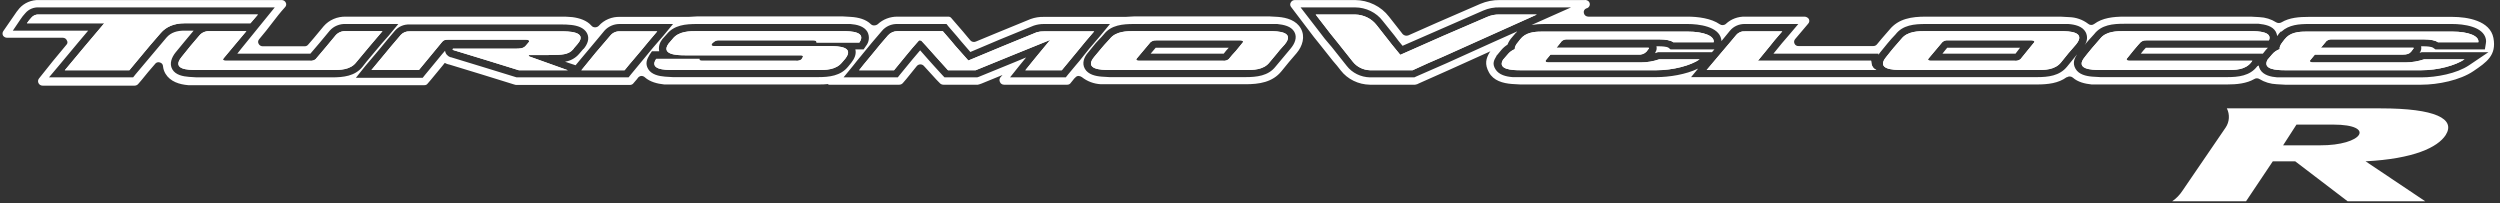
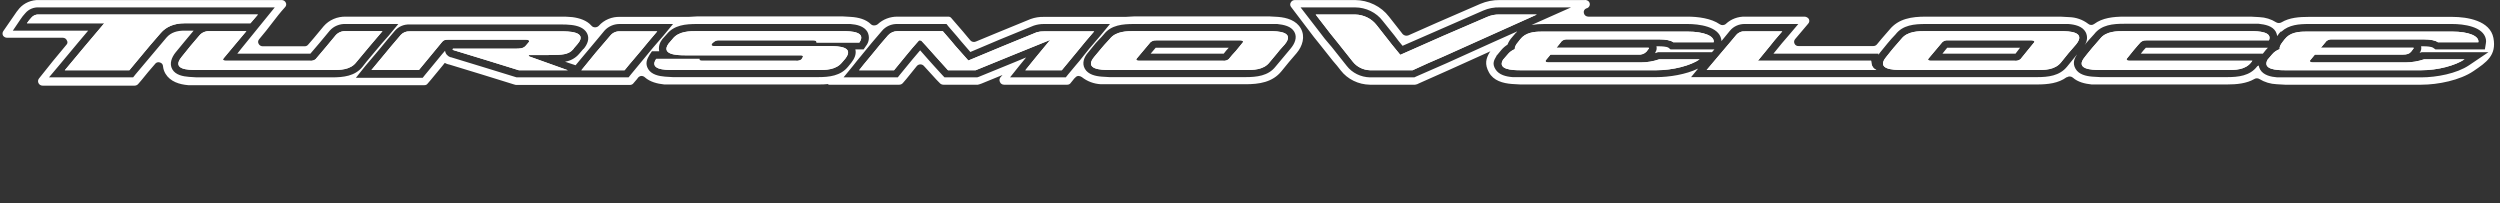
<svg xmlns="http://www.w3.org/2000/svg" width="295" height="24" viewBox="0 0 295 24" fill="none">
  <rect x="0" y="0" width="295" height="24" fill="#333333" stroke="none" />
-   <path fill-rule="evenodd" clip-rule="evenodd" d="M68.603 8.289H73.7C74.064 7.831 74.447 7.383 74.827 6.939C75.098 6.623 75.367 6.308 75.626 5.994C76.248 5.239 76.9 4.455 77.552 3.7H73.196C72.977 3.683 72.757 3.717 72.555 3.8C72.353 3.883 72.177 4.012 72.041 4.175L70.292 6.218L68.603 8.289ZM45.134 3.672H40.808C40.585 3.66 40.362 3.696 40.157 3.779C39.951 3.861 39.768 3.987 39.623 4.147L38.437 5.574L37.252 6.973C37.16 7.05 37.051 7.107 36.934 7.141C36.816 7.175 36.692 7.185 36.571 7.169H26.644C26.407 7.169 26.229 7.085 26.377 6.89L27.71 5.295L29.074 3.672H24.718C24.499 3.662 24.281 3.7 24.081 3.782C23.881 3.865 23.703 3.99 23.562 4.147L22.466 5.435L21.428 6.722C20.213 8.205 22.169 8.261 23.206 8.261H39.178C39.202 8.261 39.225 8.261 39.249 8.261C40.081 8.261 41.332 8.263 42.023 7.365L43.564 5.518L45.134 3.672ZM84.279 5.435C83.656 5.435 84.101 5.043 84.19 4.987C84.278 4.903 84.386 4.84 84.503 4.801C84.622 4.763 84.747 4.749 84.872 4.763H96.013C96.221 4.763 96.399 4.847 96.339 5.015H101.406C102.265 3.756 100.458 3.672 99.45 3.672H82.264C81.404 3.672 80.101 3.672 79.389 4.567L78.886 5.155C77.967 6.442 79.834 6.526 80.841 6.526H94.472C94.896 6.526 94.733 6.764 94.635 6.906C94.617 6.932 94.6 6.956 94.591 6.973H94.62C94.523 7.051 94.409 7.108 94.287 7.142C94.164 7.176 94.036 7.185 93.909 7.169H82.827C82.619 7.169 82.442 7.085 82.56 6.946H77.434C76.574 8.205 78.412 8.261 79.389 8.261H96.516C96.539 8.261 96.562 8.261 96.586 8.261C97.39 8.261 98.642 8.263 99.362 7.365C99.481 7.209 99.609 7.06 99.747 6.918C100.814 5.546 99.065 5.435 97.85 5.435H84.279ZM135.75 4.987C135.842 4.908 135.95 4.848 136.067 4.809C136.184 4.771 136.308 4.755 136.432 4.763H146.388C146.596 4.763 146.773 4.875 146.625 5.043L145.825 6.022C145.529 6.33 145.262 6.638 144.996 6.973C144.903 7.05 144.795 7.107 144.678 7.141C144.56 7.175 144.436 7.185 144.314 7.169H134.387C134.18 7.169 133.973 7.085 134.15 6.89L135.75 4.987ZM129.113 6.722C127.898 8.177 129.883 8.261 130.92 8.261H146.952C146.973 8.261 146.997 8.261 147.021 8.261C147.826 8.261 149.105 8.263 149.796 7.365L150.685 6.302C150.891 6.022 151.131 5.759 151.378 5.487C151.453 5.406 151.528 5.323 151.604 5.239C152.819 3.756 150.833 3.672 149.796 3.672H133.824C133.024 3.672 131.69 3.672 130.98 4.567C130.871 4.688 130.759 4.809 130.648 4.93L130.647 4.931C130.423 5.173 130.2 5.416 130.002 5.658L129.113 6.722ZM30.437 1.713H4.597C4.429 1.698 4.259 1.724 4.103 1.787C3.948 1.851 3.812 1.951 3.708 2.077C3.512 2.287 3.333 2.511 3.175 2.748H12.302L9.961 5.518L7.649 8.289H15.265L17.102 6.078C17.497 5.593 17.919 5.108 18.34 4.623C18.551 4.381 18.762 4.138 18.969 3.896C19.591 3.168 20.539 2.748 21.754 2.748H29.548L30.437 1.713ZM161.648 8.289H166.687C167.872 7.729 169.087 7.197 170.331 6.666L181.355 1.713H176.97C176.437 1.695 175.907 1.801 175.429 2.021L170.302 4.231L165.235 6.47C165.076 6.274 164.915 6.078 164.754 5.882L164.753 5.881C164.431 5.49 164.108 5.098 163.812 4.707L162.449 2.972C162.156 2.591 161.774 2.278 161.332 2.06C160.889 1.842 160.4 1.723 159.9 1.713H155.248L156.523 3.364C156.799 3.737 157.102 4.11 157.405 4.483C157.556 4.67 157.708 4.856 157.856 5.043L159.634 7.281C159.868 7.581 160.172 7.827 160.52 8.001C160.868 8.176 161.255 8.274 161.648 8.289ZM229.181 4.987C229.269 4.902 229.375 4.837 229.494 4.798C229.612 4.759 229.739 4.747 229.863 4.763H239.73C239.968 4.763 240.175 4.875 239.997 5.043L239.197 6.022L238.427 6.973C238.33 7.053 238.216 7.111 238.094 7.145C237.971 7.178 237.842 7.187 237.716 7.169H227.819C227.611 7.169 227.403 7.085 227.581 6.89L229.181 4.987ZM222.573 6.722C221.358 8.177 223.344 8.261 224.411 8.261H240.353C240.375 8.261 240.398 8.261 240.421 8.261C241.226 8.261 242.477 8.263 243.198 7.365C243.331 7.183 243.479 7.008 243.627 6.834C243.776 6.659 243.923 6.484 244.056 6.302L244.976 5.239C246.19 3.756 244.205 3.672 243.138 3.672H227.226C226.426 3.672 225.092 3.672 224.381 4.567L223.432 5.658C223.332 5.785 223.223 5.915 223.112 6.048L223.111 6.049C222.928 6.269 222.74 6.495 222.573 6.722ZM129.113 3.7C128.461 4.455 127.808 5.211 127.187 5.994C126.876 6.386 126.558 6.763 126.238 7.141L126.237 7.142C125.919 7.519 125.601 7.897 125.29 8.289H120.994C121.297 7.895 121.612 7.513 121.924 7.134C122.101 6.922 122.275 6.709 122.446 6.498L123.927 4.707L119.512 6.498L115.126 8.289H111.866L110.325 6.582C110.13 6.366 109.942 6.153 109.755 5.943C109.435 5.583 109.122 5.229 108.784 4.875C108.763 4.841 108.734 4.812 108.697 4.792C108.661 4.773 108.62 4.763 108.578 4.763C108.545 4.752 108.51 4.751 108.477 4.761C108.445 4.771 108.418 4.792 108.4 4.819C107.896 5.379 107.392 5.966 106.917 6.554L105.496 8.289H101.377C101.701 7.862 102.049 7.447 102.397 7.029C102.622 6.76 102.845 6.491 103.066 6.218C103.629 5.518 104.192 4.847 104.785 4.175C104.922 4.019 105.094 3.893 105.289 3.806C105.483 3.719 105.695 3.673 105.911 3.672H111.245C111.4 3.854 111.557 4.034 111.713 4.213C112.058 4.61 112.399 5.002 112.726 5.407L114.266 7.141L118.297 5.463L122.327 3.812C122.605 3.729 122.895 3.691 123.187 3.7H129.113ZM43.831 8.261H49.431L52.157 4.959C52.335 4.763 52.424 4.679 52.928 4.679H62.054C62.38 4.679 62.499 4.791 62.41 4.959L62.054 5.379C61.758 5.742 61.314 5.742 60.78 5.742H53.461L53.402 5.798C53.402 5.841 53.436 5.867 53.466 5.89C53.475 5.897 53.484 5.904 53.491 5.91L57.343 7.085L61.225 8.289H67.003L62.469 6.666C62.41 6.638 62.38 6.61 62.38 6.554C62.38 6.498 62.41 6.498 62.44 6.498H64.455C64.635 6.495 64.808 6.493 64.974 6.491C66.246 6.478 67.075 6.47 67.625 5.826C67.715 5.69 67.827 5.565 67.941 5.437C68.014 5.354 68.089 5.271 68.159 5.183C69.435 3.683 66.937 3.696 66.201 3.699C66.188 3.699 66.175 3.7 66.163 3.7C66.145 3.7 66.129 3.7 66.114 3.7H48.335C48.139 3.69 47.944 3.722 47.764 3.795C47.584 3.868 47.425 3.979 47.297 4.119C47.114 4.336 46.931 4.549 46.749 4.761C46.342 5.236 45.938 5.707 45.549 6.19L43.831 8.261ZM201.386 8.261H221.418C220.869 8.015 220.827 7.531 220.798 7.195C220.797 7.187 220.796 7.178 220.796 7.169H207.431L208.853 5.435C209.198 4.98 209.577 4.542 209.965 4.095C209.965 4.094 209.966 4.094 209.966 4.093C210.079 3.963 210.192 3.832 210.306 3.7H205.92C205.723 3.683 205.526 3.712 205.345 3.786C205.164 3.859 205.005 3.974 204.883 4.119C204.671 4.37 204.463 4.62 204.255 4.87C204.254 4.87 204.254 4.871 204.254 4.871C203.883 5.318 203.514 5.76 203.135 6.19C202.838 6.525 202.55 6.875 202.261 7.224L202.261 7.225L202.26 7.226C201.971 7.576 201.682 7.925 201.386 8.261ZM269.629 8.289H285.721C287.676 8.289 289.72 7.729 290.817 7.001H286.046C285.352 7.237 284.621 7.36 283.884 7.365H272.889C272.653 7.365 272.475 7.253 272.623 7.085L273.156 6.442H283.527C284.002 6.442 284.297 6.358 284.505 6.106L284.802 5.714V5.63H273.867L274.519 4.847C274.616 4.769 274.73 4.712 274.852 4.678C274.975 4.645 275.103 4.635 275.23 4.651H286.046C286.786 4.651 287.379 4.763 287.676 4.987H292.447C292.565 4.259 291.321 3.728 289.365 3.728H272.444C272.416 3.728 272.388 3.728 272.359 3.728C271.617 3.727 270.522 3.725 269.837 4.371C269.663 4.545 269.504 4.732 269.363 4.931C269.067 5.295 268.948 5.602 269.007 5.798C268.644 5.927 268.325 6.15 268.088 6.442L267.585 7.029C266.904 8.205 268.652 8.289 269.629 8.289ZM179.398 8.289H195.46C197.415 8.289 199.519 7.729 200.556 7.001H195.785C195.093 7.242 194.361 7.365 193.623 7.365H182.688C182.452 7.365 182.273 7.253 182.422 7.085L182.955 6.442H193.297C193.476 6.462 193.658 6.442 193.827 6.384C193.997 6.325 194.151 6.23 194.274 6.106L194.571 5.714C194.592 5.714 194.583 5.7 194.566 5.672C194.562 5.667 194.559 5.662 194.555 5.656C194.552 5.651 194.55 5.646 194.547 5.641C194.545 5.638 194.543 5.634 194.541 5.63H183.666L184.289 4.847C184.382 4.772 184.49 4.715 184.607 4.682C184.725 4.648 184.849 4.638 184.97 4.651H195.815C196.556 4.651 197.178 4.763 197.445 4.987H202.216C202.334 4.259 201.09 3.728 199.135 3.728H182.244C182.215 3.728 182.187 3.728 182.158 3.728C181.418 3.727 180.349 3.725 179.636 4.371C179.462 4.545 179.303 4.732 179.162 4.931C178.836 5.295 178.717 5.602 178.747 5.798C178.406 5.937 178.109 6.159 177.888 6.442L177.354 7.057C176.673 8.205 178.421 8.289 179.398 8.289ZM246.013 6.722C244.798 8.177 246.784 8.261 247.851 8.261H262.784C262.808 8.261 262.832 8.261 262.856 8.261C263.688 8.261 264.938 8.263 265.63 7.365L265.778 7.169H251.257C251.05 7.169 250.843 7.085 250.991 6.89L251.762 5.938C251.843 5.844 251.925 5.746 252.008 5.648C252.195 5.427 252.385 5.2 252.591 4.987C252.681 4.907 252.789 4.845 252.906 4.807C253.024 4.768 253.149 4.753 253.272 4.763H267.733C268.178 3.756 266.518 3.672 265.6 3.672H250.665C249.835 3.672 248.502 3.672 247.82 4.567L246.872 5.658C246.774 5.782 246.667 5.91 246.558 6.04C246.558 6.042 246.556 6.043 246.555 6.044C246.554 6.045 246.553 6.047 246.552 6.048L246.551 6.049C246.368 6.268 246.178 6.495 246.013 6.722Z" fill="white" />
+   <path fill-rule="evenodd" clip-rule="evenodd" d="M68.603 8.289H73.7C74.064 7.831 74.447 7.383 74.827 6.939C75.098 6.623 75.367 6.308 75.626 5.994C76.248 5.239 76.9 4.455 77.552 3.7H73.196C72.977 3.683 72.757 3.717 72.555 3.8C72.353 3.883 72.177 4.012 72.041 4.175L70.292 6.218L68.603 8.289ZM45.134 3.672H40.808C40.585 3.66 40.362 3.696 40.157 3.779C39.951 3.861 39.768 3.987 39.623 4.147L38.437 5.574L37.252 6.973C37.16 7.05 37.051 7.107 36.934 7.141C36.816 7.175 36.692 7.185 36.571 7.169H26.644C26.407 7.169 26.229 7.085 26.377 6.89L27.71 5.295L29.074 3.672H24.718C24.499 3.662 24.281 3.7 24.081 3.782C23.881 3.865 23.703 3.99 23.562 4.147L22.466 5.435L21.428 6.722C20.213 8.205 22.169 8.261 23.206 8.261H39.178C39.202 8.261 39.225 8.261 39.249 8.261C40.081 8.261 41.332 8.263 42.023 7.365L43.564 5.518L45.134 3.672ZM84.279 5.435C83.656 5.435 84.101 5.043 84.19 4.987C84.278 4.903 84.386 4.84 84.503 4.801C84.622 4.763 84.747 4.749 84.872 4.763H96.013C96.221 4.763 96.399 4.847 96.339 5.015H101.406C102.265 3.756 100.458 3.672 99.45 3.672H82.264C81.404 3.672 80.101 3.672 79.389 4.567L78.886 5.155C77.967 6.442 79.834 6.526 80.841 6.526H94.472C94.896 6.526 94.733 6.764 94.635 6.906C94.617 6.932 94.6 6.956 94.591 6.973H94.62C94.523 7.051 94.409 7.108 94.287 7.142C94.164 7.176 94.036 7.185 93.909 7.169H82.827C82.619 7.169 82.442 7.085 82.56 6.946H77.434C76.574 8.205 78.412 8.261 79.389 8.261H96.516C96.539 8.261 96.562 8.261 96.586 8.261C97.39 8.261 98.642 8.263 99.362 7.365C99.481 7.209 99.609 7.06 99.747 6.918C100.814 5.546 99.065 5.435 97.85 5.435H84.279ZM135.75 4.987C135.842 4.908 135.95 4.848 136.067 4.809C136.184 4.771 136.308 4.755 136.432 4.763H146.388C146.596 4.763 146.773 4.875 146.625 5.043L145.825 6.022C145.529 6.33 145.262 6.638 144.996 6.973C144.903 7.05 144.795 7.107 144.678 7.141C144.56 7.175 144.436 7.185 144.314 7.169H134.387C134.18 7.169 133.973 7.085 134.15 6.89L135.75 4.987ZM129.113 6.722C127.898 8.177 129.883 8.261 130.92 8.261H146.952C146.973 8.261 146.997 8.261 147.021 8.261C147.826 8.261 149.105 8.263 149.796 7.365L150.685 6.302C150.891 6.022 151.131 5.759 151.378 5.487C151.453 5.406 151.528 5.323 151.604 5.239C152.819 3.756 150.833 3.672 149.796 3.672H133.824C133.024 3.672 131.69 3.672 130.98 4.567C130.871 4.688 130.759 4.809 130.648 4.93L130.647 4.931C130.423 5.173 130.2 5.416 130.002 5.658L129.113 6.722ZM30.437 1.713H4.597C4.429 1.698 4.259 1.724 4.103 1.787C3.948 1.851 3.812 1.951 3.708 2.077C3.512 2.287 3.333 2.511 3.175 2.748H12.302L9.961 5.518L7.649 8.289H15.265L17.102 6.078C17.497 5.593 17.919 5.108 18.34 4.623C18.551 4.381 18.762 4.138 18.969 3.896C19.591 3.168 20.539 2.748 21.754 2.748H29.548L30.437 1.713ZM161.648 8.289H166.687C167.872 7.729 169.087 7.197 170.331 6.666L181.355 1.713H176.97C176.437 1.695 175.907 1.801 175.429 2.021L170.302 4.231L165.235 6.47C165.076 6.274 164.915 6.078 164.754 5.882L164.753 5.881C164.431 5.49 164.108 5.098 163.812 4.707L162.449 2.972C162.156 2.591 161.774 2.278 161.332 2.06C160.889 1.842 160.4 1.723 159.9 1.713H155.248L156.523 3.364C156.799 3.737 157.102 4.11 157.405 4.483C157.556 4.67 157.708 4.856 157.856 5.043L159.634 7.281C159.868 7.581 160.172 7.827 160.52 8.001C160.868 8.176 161.255 8.274 161.648 8.289ZM229.181 4.987C229.269 4.902 229.375 4.837 229.494 4.798C229.612 4.759 229.739 4.747 229.863 4.763H239.73C239.968 4.763 240.175 4.875 239.997 5.043L239.197 6.022L238.427 6.973C238.33 7.053 238.216 7.111 238.094 7.145C237.971 7.178 237.842 7.187 237.716 7.169H227.819C227.611 7.169 227.403 7.085 227.581 6.89L229.181 4.987ZM222.573 6.722C221.358 8.177 223.344 8.261 224.411 8.261H240.353C240.375 8.261 240.398 8.261 240.421 8.261C241.226 8.261 242.477 8.263 243.198 7.365C243.331 7.183 243.479 7.008 243.627 6.834C243.776 6.659 243.923 6.484 244.056 6.302L244.976 5.239C246.19 3.756 244.205 3.672 243.138 3.672H227.226C226.426 3.672 225.092 3.672 224.381 4.567L223.432 5.658C223.332 5.785 223.223 5.915 223.112 6.048L223.111 6.049C222.928 6.269 222.74 6.495 222.573 6.722ZM129.113 3.7C128.461 4.455 127.808 5.211 127.187 5.994C126.876 6.386 126.558 6.763 126.238 7.141L126.237 7.142C125.919 7.519 125.601 7.897 125.29 8.289H120.994C121.297 7.895 121.612 7.513 121.924 7.134C122.101 6.922 122.275 6.709 122.446 6.498L123.927 4.707L119.512 6.498L115.126 8.289H111.866L110.325 6.582C110.13 6.366 109.942 6.153 109.755 5.943C109.435 5.583 109.122 5.229 108.784 4.875C108.763 4.841 108.734 4.812 108.697 4.792C108.661 4.773 108.62 4.763 108.578 4.763C108.545 4.752 108.51 4.751 108.477 4.761C108.445 4.771 108.418 4.792 108.4 4.819C107.896 5.379 107.392 5.966 106.917 6.554L105.496 8.289H101.377C101.701 7.862 102.049 7.447 102.397 7.029C102.622 6.76 102.845 6.491 103.066 6.218C103.629 5.518 104.192 4.847 104.785 4.175C104.922 4.019 105.094 3.893 105.289 3.806C105.483 3.719 105.695 3.673 105.911 3.672H111.245C111.4 3.854 111.557 4.034 111.713 4.213C112.058 4.61 112.399 5.002 112.726 5.407L114.266 7.141L118.297 5.463L122.327 3.812C122.605 3.729 122.895 3.691 123.187 3.7H129.113ZM43.831 8.261H49.431L52.157 4.959C52.335 4.763 52.424 4.679 52.928 4.679H62.054C62.38 4.679 62.499 4.791 62.41 4.959L62.054 5.379C61.758 5.742 61.314 5.742 60.78 5.742H53.461L53.402 5.798C53.402 5.841 53.436 5.867 53.466 5.89C53.475 5.897 53.484 5.904 53.491 5.91L57.343 7.085L61.225 8.289H67.003L62.469 6.666C62.41 6.638 62.38 6.61 62.38 6.554C62.38 6.498 62.41 6.498 62.44 6.498H64.455C64.635 6.495 64.808 6.493 64.974 6.491C66.246 6.478 67.075 6.47 67.625 5.826C67.715 5.69 67.827 5.565 67.941 5.437C68.014 5.354 68.089 5.271 68.159 5.183C69.435 3.683 66.937 3.696 66.201 3.699C66.188 3.699 66.175 3.7 66.163 3.7C66.145 3.7 66.129 3.7 66.114 3.7H48.335C48.139 3.69 47.944 3.722 47.764 3.795C47.584 3.868 47.425 3.979 47.297 4.119C47.114 4.336 46.931 4.549 46.749 4.761C46.342 5.236 45.938 5.707 45.549 6.19L43.831 8.261ZM201.386 8.261H221.418C220.869 8.015 220.827 7.531 220.798 7.195C220.797 7.187 220.796 7.178 220.796 7.169H207.431L208.853 5.435C209.198 4.98 209.577 4.542 209.965 4.095C209.965 4.094 209.966 4.094 209.966 4.093C210.079 3.963 210.192 3.832 210.306 3.7H205.92C205.723 3.683 205.526 3.712 205.345 3.786C205.164 3.859 205.005 3.974 204.883 4.119C204.671 4.37 204.463 4.62 204.255 4.87C204.254 4.87 204.254 4.871 204.254 4.871C203.883 5.318 203.514 5.76 203.135 6.19C202.838 6.525 202.55 6.875 202.261 7.224L202.261 7.225L202.26 7.226C201.971 7.576 201.682 7.925 201.386 8.261ZM269.629 8.289H285.721C287.676 8.289 289.72 7.729 290.817 7.001H286.046C285.352 7.237 284.621 7.36 283.884 7.365H272.889C272.653 7.365 272.475 7.253 272.623 7.085L273.156 6.442H283.527C284.002 6.442 284.297 6.358 284.505 6.106L284.802 5.714V5.63H273.867L274.519 4.847C274.616 4.769 274.73 4.712 274.852 4.678C274.975 4.645 275.103 4.635 275.23 4.651H286.046C286.786 4.651 287.379 4.763 287.676 4.987H292.447C292.565 4.259 291.321 3.728 289.365 3.728H272.444C272.416 3.728 272.388 3.728 272.359 3.728C271.617 3.727 270.522 3.725 269.837 4.371C269.663 4.545 269.504 4.732 269.363 4.931C269.067 5.295 268.948 5.602 269.007 5.798C268.644 5.927 268.325 6.15 268.088 6.442L267.585 7.029C266.904 8.205 268.652 8.289 269.629 8.289ZM179.398 8.289H195.46C197.415 8.289 199.519 7.729 200.556 7.001H195.785C195.093 7.242 194.361 7.365 193.623 7.365H182.688C182.452 7.365 182.273 7.253 182.422 7.085L182.955 6.442H193.297C193.476 6.462 193.658 6.442 193.827 6.384C193.997 6.325 194.151 6.23 194.274 6.106L194.571 5.714C194.592 5.714 194.583 5.7 194.566 5.672C194.562 5.667 194.559 5.662 194.555 5.656C194.552 5.651 194.55 5.646 194.547 5.641C194.545 5.638 194.543 5.634 194.541 5.63H183.666L184.289 4.847C184.382 4.772 184.49 4.715 184.607 4.682C184.725 4.648 184.849 4.638 184.97 4.651H195.815C196.556 4.651 197.178 4.763 197.445 4.987H202.216C202.334 4.259 201.09 3.728 199.135 3.728H182.244C182.215 3.728 182.187 3.728 182.158 3.728C181.418 3.727 180.349 3.725 179.636 4.371C179.462 4.545 179.303 4.732 179.162 4.931C178.836 5.295 178.717 5.602 178.747 5.798C178.406 5.937 178.109 6.159 177.888 6.442L177.354 7.057C176.673 8.205 178.421 8.289 179.398 8.289ZM246.013 6.722C244.798 8.177 246.784 8.261 247.851 8.261H262.784C262.808 8.261 262.832 8.261 262.856 8.261C263.688 8.261 264.938 8.263 265.63 7.365L265.778 7.169H251.257C251.05 7.169 250.843 7.085 250.991 6.89L251.762 5.938C252.195 5.427 252.385 5.2 252.591 4.987C252.681 4.907 252.789 4.845 252.906 4.807C253.024 4.768 253.149 4.753 253.272 4.763H267.733C268.178 3.756 266.518 3.672 265.6 3.672H250.665C249.835 3.672 248.502 3.672 247.82 4.567L246.872 5.658C246.774 5.782 246.667 5.91 246.558 6.04C246.558 6.042 246.556 6.043 246.555 6.044C246.554 6.045 246.553 6.047 246.552 6.048L246.551 6.049C246.368 6.268 246.178 6.495 246.013 6.722Z" fill="white" />
  <path fill-rule="evenodd" clip-rule="evenodd" d="M243.879 9.1C242.901 9.827 241.656 9.967 240.353 9.967H179.398L178.421 9.911C177.324 9.827 176.228 9.519 175.695 8.54C175.162 7.561 175.339 6.917 175.784 6.162L175.843 6.106C175.843 6.088 175.843 6.07 175.85 6.06L175.872 6.05C175.861 6.05 175.855 6.053 175.85 6.06L171.102 8.204L167.456 9.827L167.22 9.939L166.982 9.995H161.649C160.978 9.984 160.318 9.827 159.722 9.536C159.126 9.245 158.608 8.827 158.212 8.316C157.915 7.924 157.619 7.561 157.293 7.197L156.404 6.078C156.119 5.702 155.824 5.338 155.531 4.979L155.53 4.978C155.366 4.775 155.201 4.573 155.04 4.371L152.344 0.817C152.284 0.741 152.248 0.65 152.244 0.556C152.237 0.461 152.263 0.367 152.314 0.286C152.359 0.202 152.426 0.132 152.509 0.082C152.594 0.033 152.69 0.006 152.789 0.006H159.901C160.682 0.014 161.452 0.196 162.147 0.536C162.842 0.876 163.443 1.365 163.901 1.964L165.264 3.699L165.502 4.007C165.58 4.1 165.69 4.167 165.812 4.197C165.935 4.227 166.065 4.219 166.182 4.175L169.53 2.692L174.687 0.453C175.404 0.15 176.183 -0.003 176.969 0.006H186.984C187.117 -0.013 187.253 0.016 187.364 0.087C187.477 0.159 187.554 0.267 187.585 0.391C187.615 0.515 187.594 0.646 187.526 0.756C187.458 0.866 187.351 0.948 187.221 0.985H187.193C187.079 1.029 186.987 1.11 186.932 1.212C186.878 1.315 186.865 1.433 186.896 1.545C186.917 1.663 186.983 1.771 187.079 1.848C187.178 1.925 187.301 1.966 187.429 1.964H199.134C200.348 1.964 201.919 2.16 202.927 2.86C203.036 2.937 203.172 2.974 203.309 2.964C203.445 2.953 203.572 2.897 203.668 2.804C203.963 2.528 204.315 2.311 204.703 2.167C205.09 2.022 205.503 1.954 205.92 1.964H212.943C213.044 1.969 213.144 1.996 213.231 2.045C213.319 2.094 213.392 2.162 213.446 2.244C213.493 2.335 213.508 2.437 213.493 2.537C213.477 2.637 213.43 2.73 213.357 2.804L211.817 4.623C211.756 4.697 211.717 4.786 211.706 4.88C211.695 4.974 211.714 5.069 211.756 5.154C211.794 5.242 211.861 5.317 211.946 5.367C212.031 5.417 212.131 5.441 212.231 5.434H221.032C221.118 5.437 221.203 5.421 221.279 5.387C221.357 5.353 221.425 5.302 221.477 5.238L222.01 4.595L222.958 3.503C224.025 2.188 225.595 1.964 227.226 1.964H243.138L244.145 2.02C244.967 2.04 245.759 2.316 246.397 2.804C246.492 2.89 246.616 2.941 246.748 2.946C246.879 2.951 247.007 2.911 247.109 2.832C248.087 2.104 249.361 1.964 250.664 1.964H265.6L266.607 2.02C267.316 2.049 268.003 2.262 268.592 2.636C268.686 2.69 268.793 2.719 268.904 2.719C269.013 2.719 269.121 2.69 269.214 2.636C270.162 2.076 271.288 1.992 272.445 1.992H289.364C291.172 1.992 293.839 2.44 294.225 4.483C294.61 6.525 293.424 7.337 291.853 8.4C290.283 9.463 287.705 9.995 285.72 9.995H269.629L268.652 9.939C267.924 9.911 267.217 9.698 266.607 9.323C266.519 9.268 266.416 9.239 266.31 9.239C266.205 9.239 266.102 9.268 266.014 9.323C265.096 9.855 263.939 9.967 262.785 9.967H246.812C246.012 9.883 245.183 9.687 244.589 9.155C244.493 9.074 244.37 9.027 244.239 9.022C244.111 9.017 243.983 9.054 243.879 9.128V9.1ZM97.79 9.911C97.368 9.957 96.942 9.976 96.516 9.967H78.382C77.552 9.883 76.693 9.659 76.1 9.128C75.99 9.022 75.841 8.962 75.685 8.96C75.61 8.966 75.538 8.987 75.472 9.021C75.405 9.054 75.347 9.1 75.3 9.155L75.152 9.351L74.766 9.799C74.722 9.866 74.661 9.921 74.589 9.96C74.516 10 74.435 10.021 74.352 10.023H60.869L60.661 9.967L56.78 8.764L52.927 7.589H52.868C52.86 7.589 52.853 7.586 52.847 7.58C52.842 7.575 52.838 7.568 52.838 7.561H52.779L52.483 7.421L52.216 7.756L50.853 9.407L50.468 9.855C50.424 9.921 50.363 9.974 50.29 10.008C50.216 10.043 50.135 10.057 50.053 10.051H22.228C21.161 9.967 20.095 9.631 19.532 8.708C19.366 8.433 19.265 8.127 19.235 7.812C19.232 7.708 19.192 7.608 19.123 7.527C19.053 7.446 18.957 7.389 18.85 7.365C18.747 7.331 18.634 7.332 18.532 7.368C18.429 7.404 18.343 7.472 18.287 7.561C17.754 8.176 17.22 8.792 16.716 9.435L16.331 9.883C16.281 9.95 16.214 10.006 16.137 10.044C16.06 10.083 15.974 10.105 15.887 10.107H5.041C4.934 10.109 4.829 10.081 4.739 10.026C4.649 9.971 4.579 9.892 4.538 9.799C4.497 9.713 4.481 9.619 4.491 9.526C4.502 9.432 4.538 9.343 4.597 9.267L6.227 7.225L7.827 5.294C7.901 5.226 7.947 5.135 7.958 5.038C7.968 4.941 7.943 4.844 7.886 4.763C7.85 4.672 7.785 4.593 7.7 4.538C7.615 4.483 7.515 4.454 7.412 4.455H0.833C0.738 4.454 0.645 4.431 0.562 4.386C0.479 4.342 0.409 4.279 0.359 4.203C0.314 4.12 0.293 4.027 0.299 3.933C0.304 3.84 0.335 3.75 0.389 3.671L1.663 1.825C1.85 1.532 2.058 1.251 2.285 0.985C2.566 0.666 2.92 0.412 3.321 0.242C3.721 0.072 4.158 -0.009 4.597 0.006H33.222C33.329 0.003 33.434 0.032 33.524 0.086C33.614 0.141 33.684 0.22 33.725 0.314C33.769 0.4 33.784 0.497 33.768 0.592C33.752 0.687 33.707 0.775 33.637 0.845C33.056 1.482 32.592 2.088 32.094 2.737C31.652 3.314 31.184 3.925 30.584 4.623C30.513 4.698 30.468 4.793 30.458 4.893C30.447 4.994 30.471 5.095 30.525 5.182C30.569 5.266 30.637 5.336 30.72 5.385C30.804 5.435 30.901 5.461 30.999 5.462H35.948C36.029 5.463 36.108 5.446 36.181 5.412C36.253 5.378 36.315 5.328 36.363 5.266L37.015 4.511L38.2 3.084C38.516 2.722 38.915 2.433 39.367 2.239C39.819 2.045 40.312 1.951 40.808 1.964H66.114C66.589 1.955 67.064 1.974 67.536 2.02C68.395 2.132 69.255 2.412 69.788 3.028C69.84 3.092 69.908 3.143 69.985 3.177C70.062 3.211 70.147 3.227 70.233 3.224C70.389 3.221 70.538 3.161 70.647 3.056C70.956 2.704 71.346 2.424 71.789 2.24C72.231 2.055 72.713 1.97 73.196 1.992H81.256L82.263 1.936H99.45L100.398 1.992C101.288 2.048 102.177 2.272 102.769 2.86C102.819 2.907 102.88 2.945 102.946 2.969C103.012 2.993 103.083 3.003 103.154 3C103.305 3 103.452 2.95 103.569 2.86C103.877 2.571 104.242 2.343 104.643 2.189C105.046 2.036 105.476 1.959 105.91 1.964H111.865C111.948 1.958 112.029 1.973 112.103 2.007C112.176 2.042 112.237 2.095 112.281 2.16L112.666 2.608C112.823 2.791 112.979 2.971 113.135 3.149C113.48 3.546 113.821 3.938 114.148 4.343L114.503 4.763C114.578 4.853 114.684 4.915 114.804 4.941C114.922 4.966 115.046 4.953 115.156 4.902L117.586 3.895L121.615 2.244C122.116 2.064 122.65 1.978 123.186 1.992H132.816L133.823 1.936H149.796L150.803 1.992C151.87 2.076 152.966 2.412 153.5 3.363C154.033 4.315 153.707 5.434 152.996 6.273L152.107 7.309L151.218 8.4C150.152 9.715 148.581 9.939 146.952 9.939H129.912C129.085 9.899 128.294 9.604 127.661 9.1C127.541 9.013 127.396 8.964 127.245 8.96C127.167 8.966 127.092 8.99 127.025 9.028C126.958 9.067 126.902 9.12 126.861 9.183C126.819 9.203 126.792 9.236 126.769 9.264C126.76 9.276 126.75 9.287 126.741 9.295L126.356 9.771C126.314 9.84 126.254 9.897 126.181 9.936C126.108 9.975 126.026 9.996 125.942 9.995H118.474C118.372 9.995 118.271 9.966 118.186 9.911C118.101 9.856 118.036 9.778 118 9.687C117.955 9.604 117.934 9.511 117.94 9.418C117.945 9.324 117.976 9.234 118.03 9.155L118.297 8.848L115.837 9.855L115.599 9.939L115.393 9.995H111.304C111.223 9.992 111.145 9.973 111.074 9.939C111.001 9.905 110.939 9.858 110.888 9.799L110.504 9.407L109.021 7.784C108.972 7.726 108.908 7.679 108.837 7.647C108.765 7.614 108.687 7.597 108.607 7.597C108.527 7.597 108.449 7.614 108.376 7.647C108.305 7.679 108.241 7.726 108.192 7.784L106.947 9.323L106.562 9.771C106.511 9.838 106.445 9.894 106.368 9.933C106.29 9.971 106.204 9.993 106.118 9.995H97.703L97.79 9.911ZM179.043 3.699L179.014 3.712C179.021 3.699 179.028 3.699 179.043 3.699ZM179.014 3.712C179.007 3.726 178.999 3.754 178.984 3.811H178.924L178.421 4.399C178.188 4.654 178.007 4.948 177.887 5.266C177.607 5.443 177.356 5.66 177.146 5.91L176.613 6.553H176.584V6.609L176.576 6.621C176.284 7.119 176.054 7.51 176.465 8.176C176.88 8.848 177.739 9.044 178.48 9.1H195.46C196.971 9.1 198.927 8.792 200.378 8.092L199.548 9.1H240.353C241.686 9.1 243.019 8.96 243.909 7.868L245.093 6.413C244.768 6.917 244.531 7.449 244.916 8.12C245.302 8.792 246.16 8.988 246.902 9.044L247.85 9.1H262.785C264.117 9.1 265.48 8.96 266.341 7.84L266.4 7.784H266.458L266.518 7.7C266.551 7.876 266.611 8.046 266.696 8.204C267.08 8.876 267.97 9.072 268.711 9.128H285.72C287.497 9.128 289.899 8.68 291.35 7.7L293.632 6.162H285.749C285.675 6.197 285.598 6.223 285.517 6.239C285.601 6.129 285.66 6.004 285.69 5.872C285.721 5.737 285.721 5.597 285.691 5.462H286.045C286.312 5.462 286.935 5.49 287.142 5.658L287.379 5.826H293.217L293.335 5.098C293.365 4.941 293.365 4.78 293.335 4.623C293.039 3.112 290.669 2.832 289.365 2.832H272.445C271.288 2.832 270.104 2.916 269.214 3.727H269.126C268.971 3.892 268.832 4.07 268.711 4.259C268.683 4.074 268.623 3.894 268.534 3.727C268.147 3.056 267.288 2.888 266.518 2.804H250.664C249.331 2.804 247.968 2.916 247.109 4.035C247.007 4.148 246.906 4.259 246.805 4.369L246.803 4.371L246.801 4.373L246.8 4.375C246.579 4.615 246.363 4.85 246.16 5.098L245.983 5.322C246.147 5.099 246.245 4.839 246.265 4.568C246.286 4.297 246.23 4.026 246.102 3.783C245.716 3.084 244.827 2.888 244.056 2.832H227.226C225.892 2.832 224.528 2.944 223.67 4.063C223.344 4.399 223.018 4.763 222.721 5.126L221.832 6.218L221.654 6.469V6.329H209.268C209.36 6.203 209.458 6.082 209.564 5.966C210.038 5.378 210.512 4.79 211.017 4.231L212.202 2.832H205.92C205.579 2.821 205.24 2.886 204.932 3.022C204.622 3.158 204.352 3.362 204.142 3.615L203.134 4.846C203.134 4.804 203.127 4.769 203.119 4.735C203.112 4.7 203.105 4.665 203.105 4.623C202.809 3.112 200.438 2.832 199.134 2.832H182.244C181.737 2.826 181.231 2.864 180.731 2.944L185.384 0.873H176.969C176.305 0.853 175.647 0.978 175.043 1.237L165.502 5.406L165.501 5.405C165.175 5.014 164.848 4.622 164.553 4.203L163.161 2.468C162.79 1.977 162.3 1.577 161.734 1.3C161.167 1.022 160.538 0.876 159.901 0.873H153.47L155.781 3.867C156.12 4.347 156.5 4.79 156.886 5.242L156.891 5.249L156.9 5.259L156.913 5.274C156.99 5.364 157.067 5.455 157.145 5.546L158.922 7.784C159.238 8.19 159.649 8.521 160.121 8.754C160.593 8.987 161.116 9.115 161.649 9.128H166.894L167.072 9.044L170.716 7.449L176.228 4.958L179.014 3.712ZM285.517 6.239L285.512 6.245H285.483C285.494 6.244 285.505 6.241 285.517 6.239ZM253.212 5.63H267.614L267.377 5.882L267.021 6.329H252.621C252.801 6.084 253 5.851 253.212 5.63ZM197.118 5.826H202.305L202.009 6.162H195.637L195.489 6.218L195.282 6.273C195.3 6.26 195.315 6.244 195.326 6.224C195.336 6.205 195.34 6.183 195.34 6.162C195.41 6.059 195.456 5.944 195.476 5.823C195.497 5.703 195.491 5.58 195.46 5.462H195.815C196.053 5.462 196.675 5.49 196.881 5.63L197.118 5.826ZM166.686 8.288H161.649C161.254 8.274 160.869 8.175 160.52 8.001C160.171 7.827 159.869 7.581 159.633 7.281L157.856 5.043C157.708 4.856 157.557 4.67 157.404 4.483C157.101 4.11 156.799 3.737 156.522 3.364L155.248 1.713H159.9C160.399 1.723 160.889 1.841 161.331 2.06C161.773 2.278 162.156 2.591 162.448 2.972L163.812 4.707C164.108 5.098 164.43 5.49 164.753 5.881L164.753 5.882C164.914 6.078 165.076 6.274 165.235 6.47L170.301 4.231L175.428 2.021C175.907 1.801 176.437 1.695 176.969 1.713H181.354L170.331 6.665C169.087 7.197 167.872 7.729 166.686 8.288ZM224.411 8.26C223.344 8.26 221.358 8.176 222.573 6.721C222.739 6.495 222.928 6.268 223.111 6.049L223.112 6.048C223.223 5.915 223.332 5.785 223.432 5.658L224.38 4.567C225.092 3.672 226.426 3.672 227.226 3.672H243.138C244.205 3.672 246.189 3.755 244.976 5.238L244.056 6.302C243.923 6.484 243.775 6.658 243.627 6.833C243.479 7.008 243.331 7.183 243.197 7.365C242.477 8.262 241.225 8.261 240.42 8.26L240.353 8.26H224.411ZM221.417 8.26H201.386C201.682 7.925 201.97 7.576 202.259 7.226L202.26 7.225L202.261 7.224C202.55 6.875 202.838 6.525 203.134 6.19C203.514 5.759 203.882 5.317 204.253 4.871L204.255 4.869C204.462 4.62 204.67 4.37 204.882 4.119C205.005 3.973 205.164 3.859 205.344 3.785C205.525 3.712 205.723 3.683 205.92 3.7H210.305C210.192 3.832 210.079 3.963 209.966 4.093L209.965 4.093L209.964 4.094C209.576 4.542 209.197 4.98 208.853 5.434L207.431 7.169H220.795L220.797 7.195C220.826 7.531 220.868 8.015 221.417 8.26ZM285.72 8.288H269.629C268.651 8.288 266.903 8.204 267.585 7.029L268.088 6.442C268.325 6.15 268.643 5.927 269.007 5.798C268.947 5.602 269.066 5.294 269.362 4.931C269.505 4.732 269.663 4.545 269.837 4.371C270.521 3.725 271.617 3.726 272.359 3.727L272.445 3.727H289.364C291.32 3.727 292.564 4.259 292.446 4.987H287.676C287.379 4.763 286.787 4.651 286.045 4.651H275.23C275.103 4.635 274.975 4.644 274.852 4.678C274.729 4.712 274.616 4.769 274.519 4.847L273.867 5.63H284.801V5.714L284.504 6.106C284.297 6.358 284.001 6.442 283.527 6.442H273.155L272.622 7.085C272.474 7.253 272.652 7.365 272.889 7.365H283.883C284.62 7.36 285.351 7.237 286.045 7.001H290.817C289.72 7.729 287.676 8.288 285.72 8.288ZM195.46 8.288H179.398C178.421 8.288 176.672 8.204 177.354 7.057L177.887 6.442C178.108 6.159 178.405 5.937 178.747 5.798C178.716 5.602 178.836 5.294 179.161 4.931C179.303 4.732 179.462 4.545 179.636 4.371C180.349 3.725 181.417 3.726 182.158 3.727L182.244 3.727H199.134C201.089 3.727 202.334 4.259 202.215 4.987H197.445C197.178 4.763 196.556 4.651 195.815 4.651H184.969C184.848 4.637 184.725 4.648 184.607 4.682C184.49 4.715 184.381 4.771 184.288 4.847L183.665 5.63H194.54C194.543 5.634 194.545 5.638 194.546 5.641C194.549 5.646 194.552 5.651 194.555 5.655C194.558 5.661 194.562 5.667 194.566 5.672C194.583 5.7 194.591 5.714 194.57 5.714L194.273 6.106C194.15 6.23 193.997 6.325 193.827 6.384C193.658 6.442 193.475 6.462 193.296 6.442H182.955L182.421 7.085C182.272 7.253 182.451 7.365 182.688 7.365H193.622C194.36 7.365 195.093 7.242 195.786 7.001H200.556C199.519 7.729 197.414 8.288 195.46 8.288ZM247.85 8.26C246.783 8.26 244.797 8.176 246.012 6.721C246.178 6.495 246.368 6.269 246.55 6.049L246.551 6.048L246.555 6.044L246.558 6.04C246.666 5.91 246.773 5.782 246.872 5.658L247.82 4.567C248.501 3.672 249.835 3.672 250.664 3.672H265.6C266.518 3.672 268.177 3.755 267.734 4.763H253.272C253.149 4.753 253.023 4.768 252.906 4.806C252.789 4.845 252.681 4.906 252.59 4.987C252.385 5.2 252.194 5.427 252.008 5.648C251.925 5.746 251.842 5.843 251.761 5.938L250.99 6.889C250.842 7.085 251.05 7.169 251.257 7.169H265.777L265.629 7.365C264.938 8.262 263.687 8.261 262.855 8.26L262.785 8.26H247.85ZM229.494 4.798C229.375 4.837 229.268 4.902 229.181 4.987L227.581 6.889C227.403 7.085 227.611 7.169 227.818 7.169H237.715C237.841 7.187 237.971 7.178 238.093 7.144C238.216 7.111 238.33 7.052 238.427 6.973L239.197 6.022L239.997 5.043C240.175 4.875 239.967 4.763 239.73 4.763H229.863C229.738 4.747 229.611 4.759 229.494 4.798ZM229.21 6.329H237.834L238.367 5.63H229.774C229.71 5.71 229.642 5.79 229.574 5.872C229.452 6.018 229.325 6.168 229.21 6.329ZM130.268 4.035C131.128 2.944 132.49 2.832 133.823 2.832H150.714C151.485 2.916 152.344 3.084 152.73 3.755C153.114 4.427 152.76 5.182 152.285 5.742L150.506 7.868C149.648 8.96 148.285 9.1 146.952 9.1H130.92L130.002 9.044C129.261 8.988 128.401 8.792 128.016 8.12C127.631 7.449 127.927 6.721 128.401 6.19L129.29 5.098C129.414 4.959 129.548 4.819 129.684 4.675C129.878 4.473 130.078 4.264 130.268 4.035ZM130.92 8.26C129.882 8.26 127.897 8.176 129.112 6.721L130.002 5.658C130.199 5.416 130.423 5.173 130.647 4.931L130.648 4.93C130.759 4.809 130.871 4.688 130.979 4.567C131.69 3.672 133.023 3.672 133.823 3.672H149.796C150.833 3.672 152.818 3.755 151.603 5.238C151.528 5.323 151.453 5.405 151.378 5.487C151.13 5.759 150.89 6.022 150.685 6.302L149.796 7.365C149.105 8.262 147.826 8.261 147.02 8.26L146.952 8.26H130.92ZM136.067 4.809C135.95 4.847 135.841 4.908 135.75 4.987L134.149 6.889C133.972 7.085 134.18 7.169 134.387 7.169H144.314C144.435 7.184 144.559 7.175 144.677 7.141C144.794 7.107 144.903 7.05 144.995 6.973C145.262 6.638 145.528 6.33 145.824 6.022L146.625 5.043C146.773 4.875 146.595 4.763 146.388 4.763H136.431C136.308 4.755 136.184 4.77 136.067 4.809ZM136.372 5.63L135.78 6.329H144.403C144.584 6.084 144.782 5.851 144.995 5.63H136.372ZM121.082 6.777L119.867 7.281L115.482 9.072L115.303 9.128H111.452L111.185 8.848C110.839 8.485 110.505 8.111 110.169 7.732C109.986 7.527 109.801 7.32 109.614 7.113L108.577 5.938L107.629 7.057L106.206 8.792L105.939 9.128H99.539L100.665 7.756C100.976 7.349 101.306 6.952 101.634 6.558C101.868 6.275 102.101 5.995 102.324 5.714C102.691 5.253 103.099 4.779 103.51 4.301C103.698 4.082 103.887 3.863 104.072 3.643C104.289 3.38 104.568 3.169 104.888 3.028C105.207 2.887 105.558 2.82 105.91 2.832H111.688L111.955 3.168C112.112 3.35 112.268 3.53 112.424 3.709C112.77 4.106 113.11 4.498 113.437 4.902L114.503 6.134L117.94 4.679L121.971 3.028C122.36 2.895 122.772 2.829 123.186 2.832H130.979L129.824 4.231C129.588 4.516 129.345 4.798 129.101 5.08C128.699 5.544 128.296 6.01 127.927 6.497C127.595 6.937 127.235 7.358 126.872 7.782L126.872 7.783C126.588 8.115 126.303 8.448 126.03 8.792L125.764 9.128H119.185L120.281 7.756L121.082 6.777ZM127.187 5.994C127.808 5.21 128.461 4.455 129.112 3.7H123.186C122.895 3.691 122.604 3.729 122.327 3.811L118.297 5.462L114.266 7.141L112.725 5.406C112.399 5.001 112.057 4.61 111.713 4.213C111.557 4.034 111.4 3.854 111.244 3.672H105.91C105.695 3.673 105.483 3.719 105.288 3.806C105.094 3.893 104.922 4.019 104.784 4.175C104.191 4.847 103.629 5.518 103.065 6.218C102.845 6.491 102.621 6.76 102.396 7.028C102.048 7.446 101.701 7.862 101.376 8.288H105.496L106.917 6.554C107.392 5.966 107.896 5.378 108.399 4.819C108.417 4.792 108.445 4.771 108.478 4.761C108.51 4.751 108.544 4.751 108.577 4.763C108.619 4.762 108.66 4.773 108.697 4.792C108.733 4.812 108.764 4.84 108.784 4.875C109.122 5.229 109.435 5.582 109.755 5.943C109.941 6.153 110.129 6.365 110.325 6.582L111.865 8.288H115.125L119.511 6.498L123.927 4.707L122.445 6.498C122.274 6.709 122.1 6.92 121.925 7.133L121.924 7.134C121.611 7.512 121.296 7.895 120.993 8.288H125.29C125.6 7.897 125.919 7.519 126.237 7.142L126.238 7.141C126.557 6.764 126.875 6.386 127.187 5.994ZM82.263 2.832C80.9 2.832 79.567 2.944 78.678 4.035L78.174 4.595H78.144V4.651C77.981 4.845 77.864 5.071 77.803 5.313C77.742 5.555 77.737 5.806 77.789 6.05H76.93L76.663 6.441C76.337 6.973 76.1 7.505 76.485 8.148C76.87 8.792 77.73 8.988 78.471 9.044L79.389 9.1H96.516C97.85 9.1 99.183 8.96 100.073 7.868L100.457 7.393C100.813 6.945 101.08 6.385 100.931 5.826H101.91L102.177 5.434C102.369 5.198 102.489 4.915 102.52 4.619C102.551 4.322 102.493 4.023 102.354 3.755C101.969 3.084 101.08 2.888 100.339 2.832H82.263ZM84.279 5.434C83.656 5.434 84.1 5.043 84.189 4.987C84.278 4.903 84.385 4.84 84.503 4.801C84.621 4.762 84.747 4.749 84.871 4.763H96.013C96.22 4.763 96.398 4.847 96.339 5.015H101.406C102.265 3.755 100.457 3.672 99.45 3.672H82.263C81.404 3.672 80.1 3.672 79.389 4.567L78.885 5.155C77.967 6.442 79.834 6.526 80.841 6.526H94.472C94.897 6.526 94.732 6.763 94.634 6.906C94.616 6.932 94.6 6.956 94.591 6.973H94.621C94.523 7.051 94.409 7.108 94.286 7.142C94.164 7.176 94.035 7.185 93.908 7.169H82.826C82.619 7.169 82.441 7.085 82.56 6.945H77.433C76.574 8.204 78.411 8.26 79.389 8.26H96.516L96.585 8.26C97.39 8.261 98.641 8.262 99.361 7.365C99.481 7.209 99.609 7.06 99.747 6.917C100.813 5.546 99.065 5.434 97.85 5.434H84.279ZM67.921 7.7C68.124 7.459 68.323 7.217 68.521 6.976C68.872 6.549 69.221 6.126 69.581 5.714C69.905 5.344 70.238 4.937 70.576 4.524C70.825 4.22 71.077 3.912 71.329 3.615C71.557 3.36 71.844 3.157 72.167 3.021C72.49 2.885 72.842 2.821 73.196 2.832H79.419L78.263 4.231C78.108 4.41 77.954 4.588 77.8 4.765C77.304 5.334 76.811 5.9 76.337 6.497C76.026 6.889 75.707 7.267 75.389 7.645C75.07 8.022 74.751 8.4 74.441 8.792L74.174 9.128H60.958L57.046 7.924L53.194 6.749H53.135C52.97 6.686 52.825 6.583 52.716 6.451C52.606 6.318 52.536 6.16 52.512 5.994C52.265 6.267 52.031 6.553 51.802 6.835C51.703 6.957 51.604 7.078 51.505 7.197L50.142 8.848L49.875 9.183H41.993L43.089 7.812C43.371 7.463 43.667 7.12 43.964 6.777C44.26 6.434 44.556 6.092 44.838 5.742C45.401 5.042 45.993 4.343 46.586 3.643C46.793 3.395 47.059 3.197 47.363 3.066C47.667 2.935 48 2.873 48.334 2.888H66.114C66.549 2.878 66.985 2.897 67.418 2.944C68.129 3.028 68.899 3.252 69.255 3.895C69.61 4.539 69.314 5.238 68.87 5.77H68.84L68.336 6.357C67.922 6.848 67.332 7.176 66.677 7.281L67.329 7.505L67.921 7.7ZM73.7 8.288H68.603L70.292 6.218L72.04 4.175C72.176 4.012 72.353 3.883 72.555 3.8C72.756 3.717 72.977 3.683 73.196 3.7H77.552C76.9 4.455 76.248 5.238 75.626 5.994C75.367 6.308 75.098 6.622 74.827 6.939C74.447 7.383 74.063 7.831 73.7 8.288ZM49.431 8.26H43.83L45.549 6.19C45.938 5.707 46.341 5.237 46.748 4.762C46.93 4.549 47.114 4.335 47.297 4.119C47.424 3.979 47.584 3.868 47.764 3.795C47.944 3.722 48.139 3.69 48.334 3.7H66.114C66.129 3.7 66.145 3.699 66.163 3.699L66.201 3.699C66.936 3.695 69.435 3.682 68.158 5.183C68.088 5.271 68.014 5.354 67.94 5.437C67.827 5.565 67.715 5.69 67.625 5.826C67.074 6.47 66.245 6.478 64.973 6.491C64.808 6.493 64.635 6.494 64.454 6.498H62.439C62.41 6.498 62.38 6.498 62.38 6.554C62.38 6.61 62.41 6.638 62.469 6.665L67.003 8.288H61.224L57.342 7.085L53.49 5.91C53.483 5.903 53.475 5.897 53.466 5.89C53.436 5.867 53.401 5.841 53.401 5.798L53.461 5.742H60.78C61.313 5.742 61.758 5.742 62.054 5.378L62.41 4.959C62.498 4.791 62.38 4.679 62.054 4.679H52.927C52.424 4.679 52.335 4.763 52.157 4.959L49.431 8.26ZM28.006 6.329L28.421 5.798L32.422 0.873H4.597C4.293 0.855 3.988 0.907 3.71 1.024C3.431 1.141 3.187 1.32 2.997 1.545C2.776 1.779 2.577 2.032 2.404 2.3L1.515 3.615H10.405L9.249 4.986L6.938 7.756L5.782 9.128H15.709L15.976 8.792L19.65 4.427C20.183 3.811 20.924 3.615 21.754 3.615H22.85L21.754 4.93L20.717 6.19C20.272 6.749 19.946 7.505 20.332 8.176C20.717 8.848 21.576 9.016 22.317 9.072L23.206 9.128H39.178C40.511 9.128 41.874 8.988 42.763 7.896C43.08 7.467 43.422 7.063 43.764 6.659C43.935 6.457 44.107 6.255 44.275 6.05C44.778 5.434 45.312 4.818 45.845 4.231L47.001 2.832H40.808C40.449 2.814 40.091 2.876 39.761 3.012C39.432 3.148 39.141 3.354 38.911 3.615L37.726 5.042L36.629 6.329H28.006ZM45.134 3.672H40.807C40.585 3.659 40.362 3.696 40.156 3.778C39.95 3.861 39.768 3.987 39.622 4.147L38.437 5.574L37.252 6.973C37.16 7.05 37.051 7.107 36.933 7.141C36.816 7.175 36.692 7.184 36.57 7.169H26.643C26.406 7.169 26.228 7.085 26.377 6.889L27.71 5.294L29.073 3.672H24.717C24.499 3.662 24.281 3.699 24.081 3.782C23.88 3.864 23.703 3.989 23.562 4.147L22.465 5.434L21.428 6.721C20.213 8.204 22.169 8.26 23.206 8.26H39.178C39.201 8.26 39.225 8.26 39.249 8.26C40.08 8.261 41.331 8.262 42.023 7.365L43.563 5.518L45.134 3.672ZM30.436 1.713H4.597C4.428 1.698 4.258 1.724 4.103 1.787C3.948 1.851 3.812 1.95 3.708 2.077C3.511 2.287 3.333 2.511 3.174 2.748H12.301L9.96 5.518L7.649 8.288H15.264L17.102 6.078C17.497 5.593 17.918 5.108 18.34 4.623C18.55 4.38 18.761 4.138 18.968 3.895C19.591 3.168 20.539 2.748 21.754 2.748H29.547L30.436 1.713Z" fill="white" />
-   <path fill-rule="evenodd" clip-rule="evenodd" d="M277.017 23.748H286.176L279.137 19.034C284.85 18.739 287.647 17.384 288.589 15.94C289.796 14.025 287.411 12.787 280.904 12.787H262.769C262.949 13.144 263.03 13.543 263.004 13.942C262.979 14.341 262.846 14.725 262.622 15.056L257.527 22.511C257.21 22.999 256.8 23.42 256.319 23.748H265.035L268.19 19.036H270.836L277.017 23.748ZM275.309 14.702H270.984L269.407 17.148H272.927H273.749C278.784 17.177 280.433 14.702 275.309 14.702Z" fill="white" />
</svg>